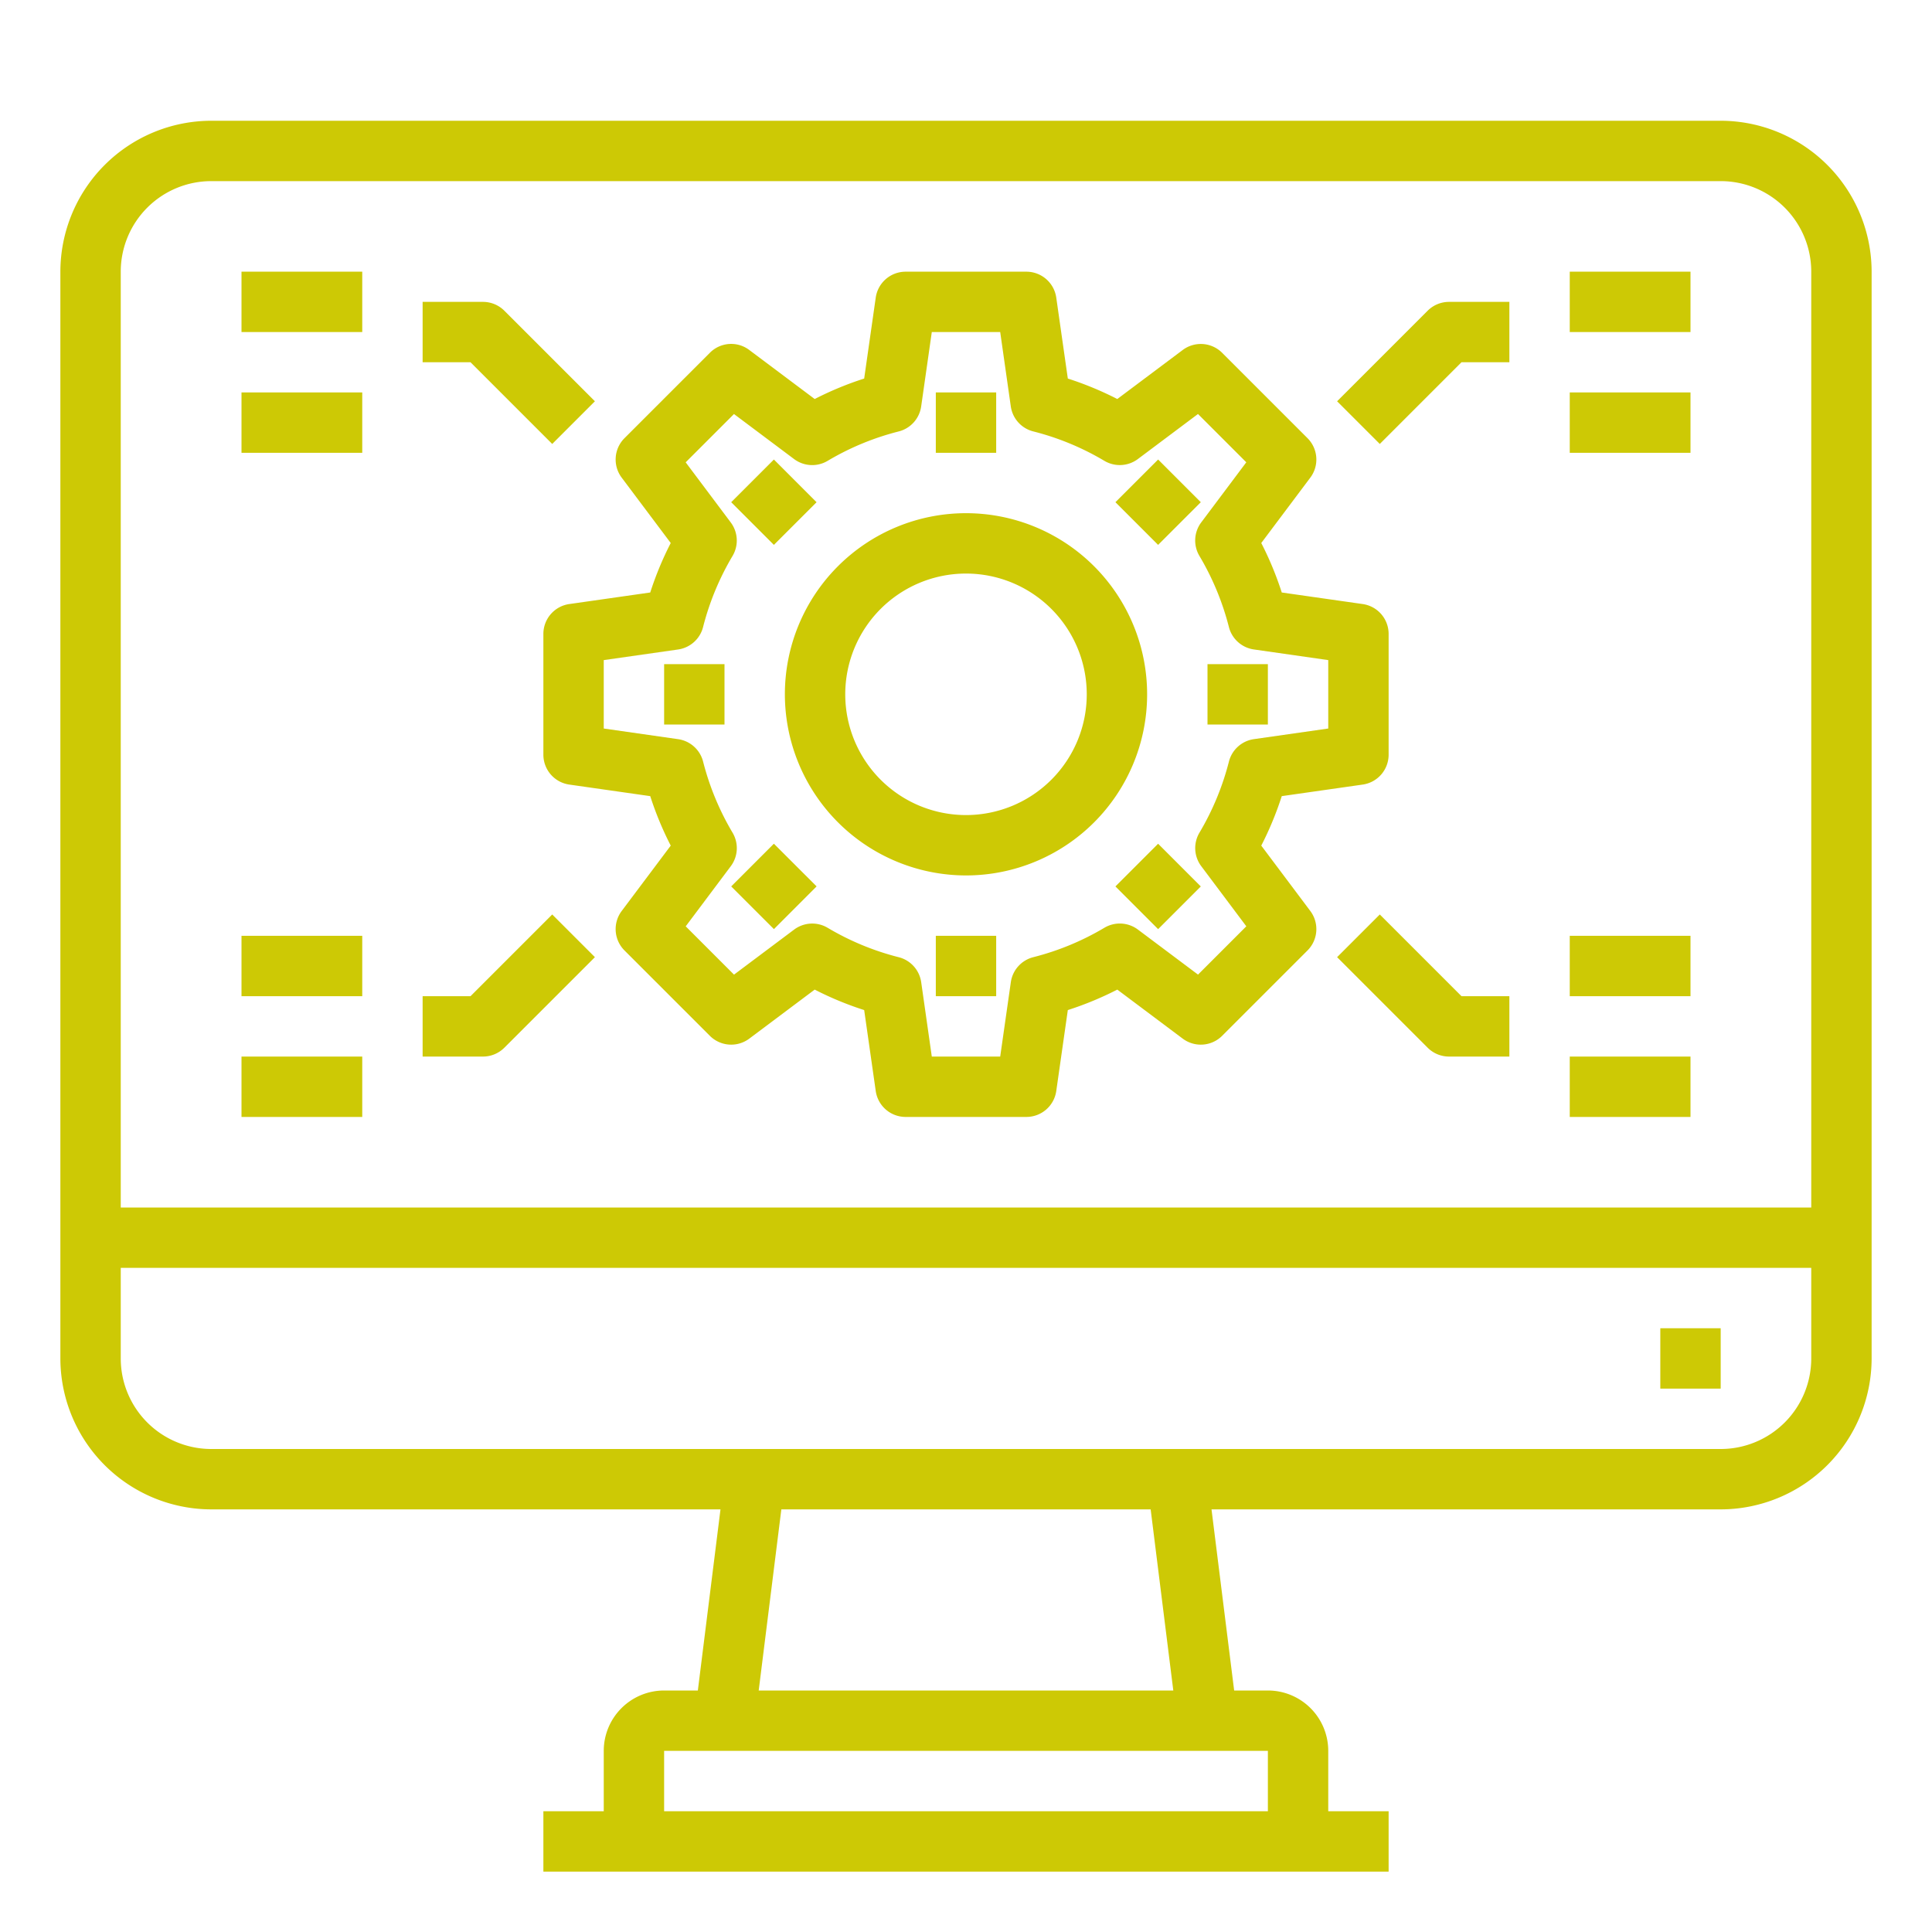
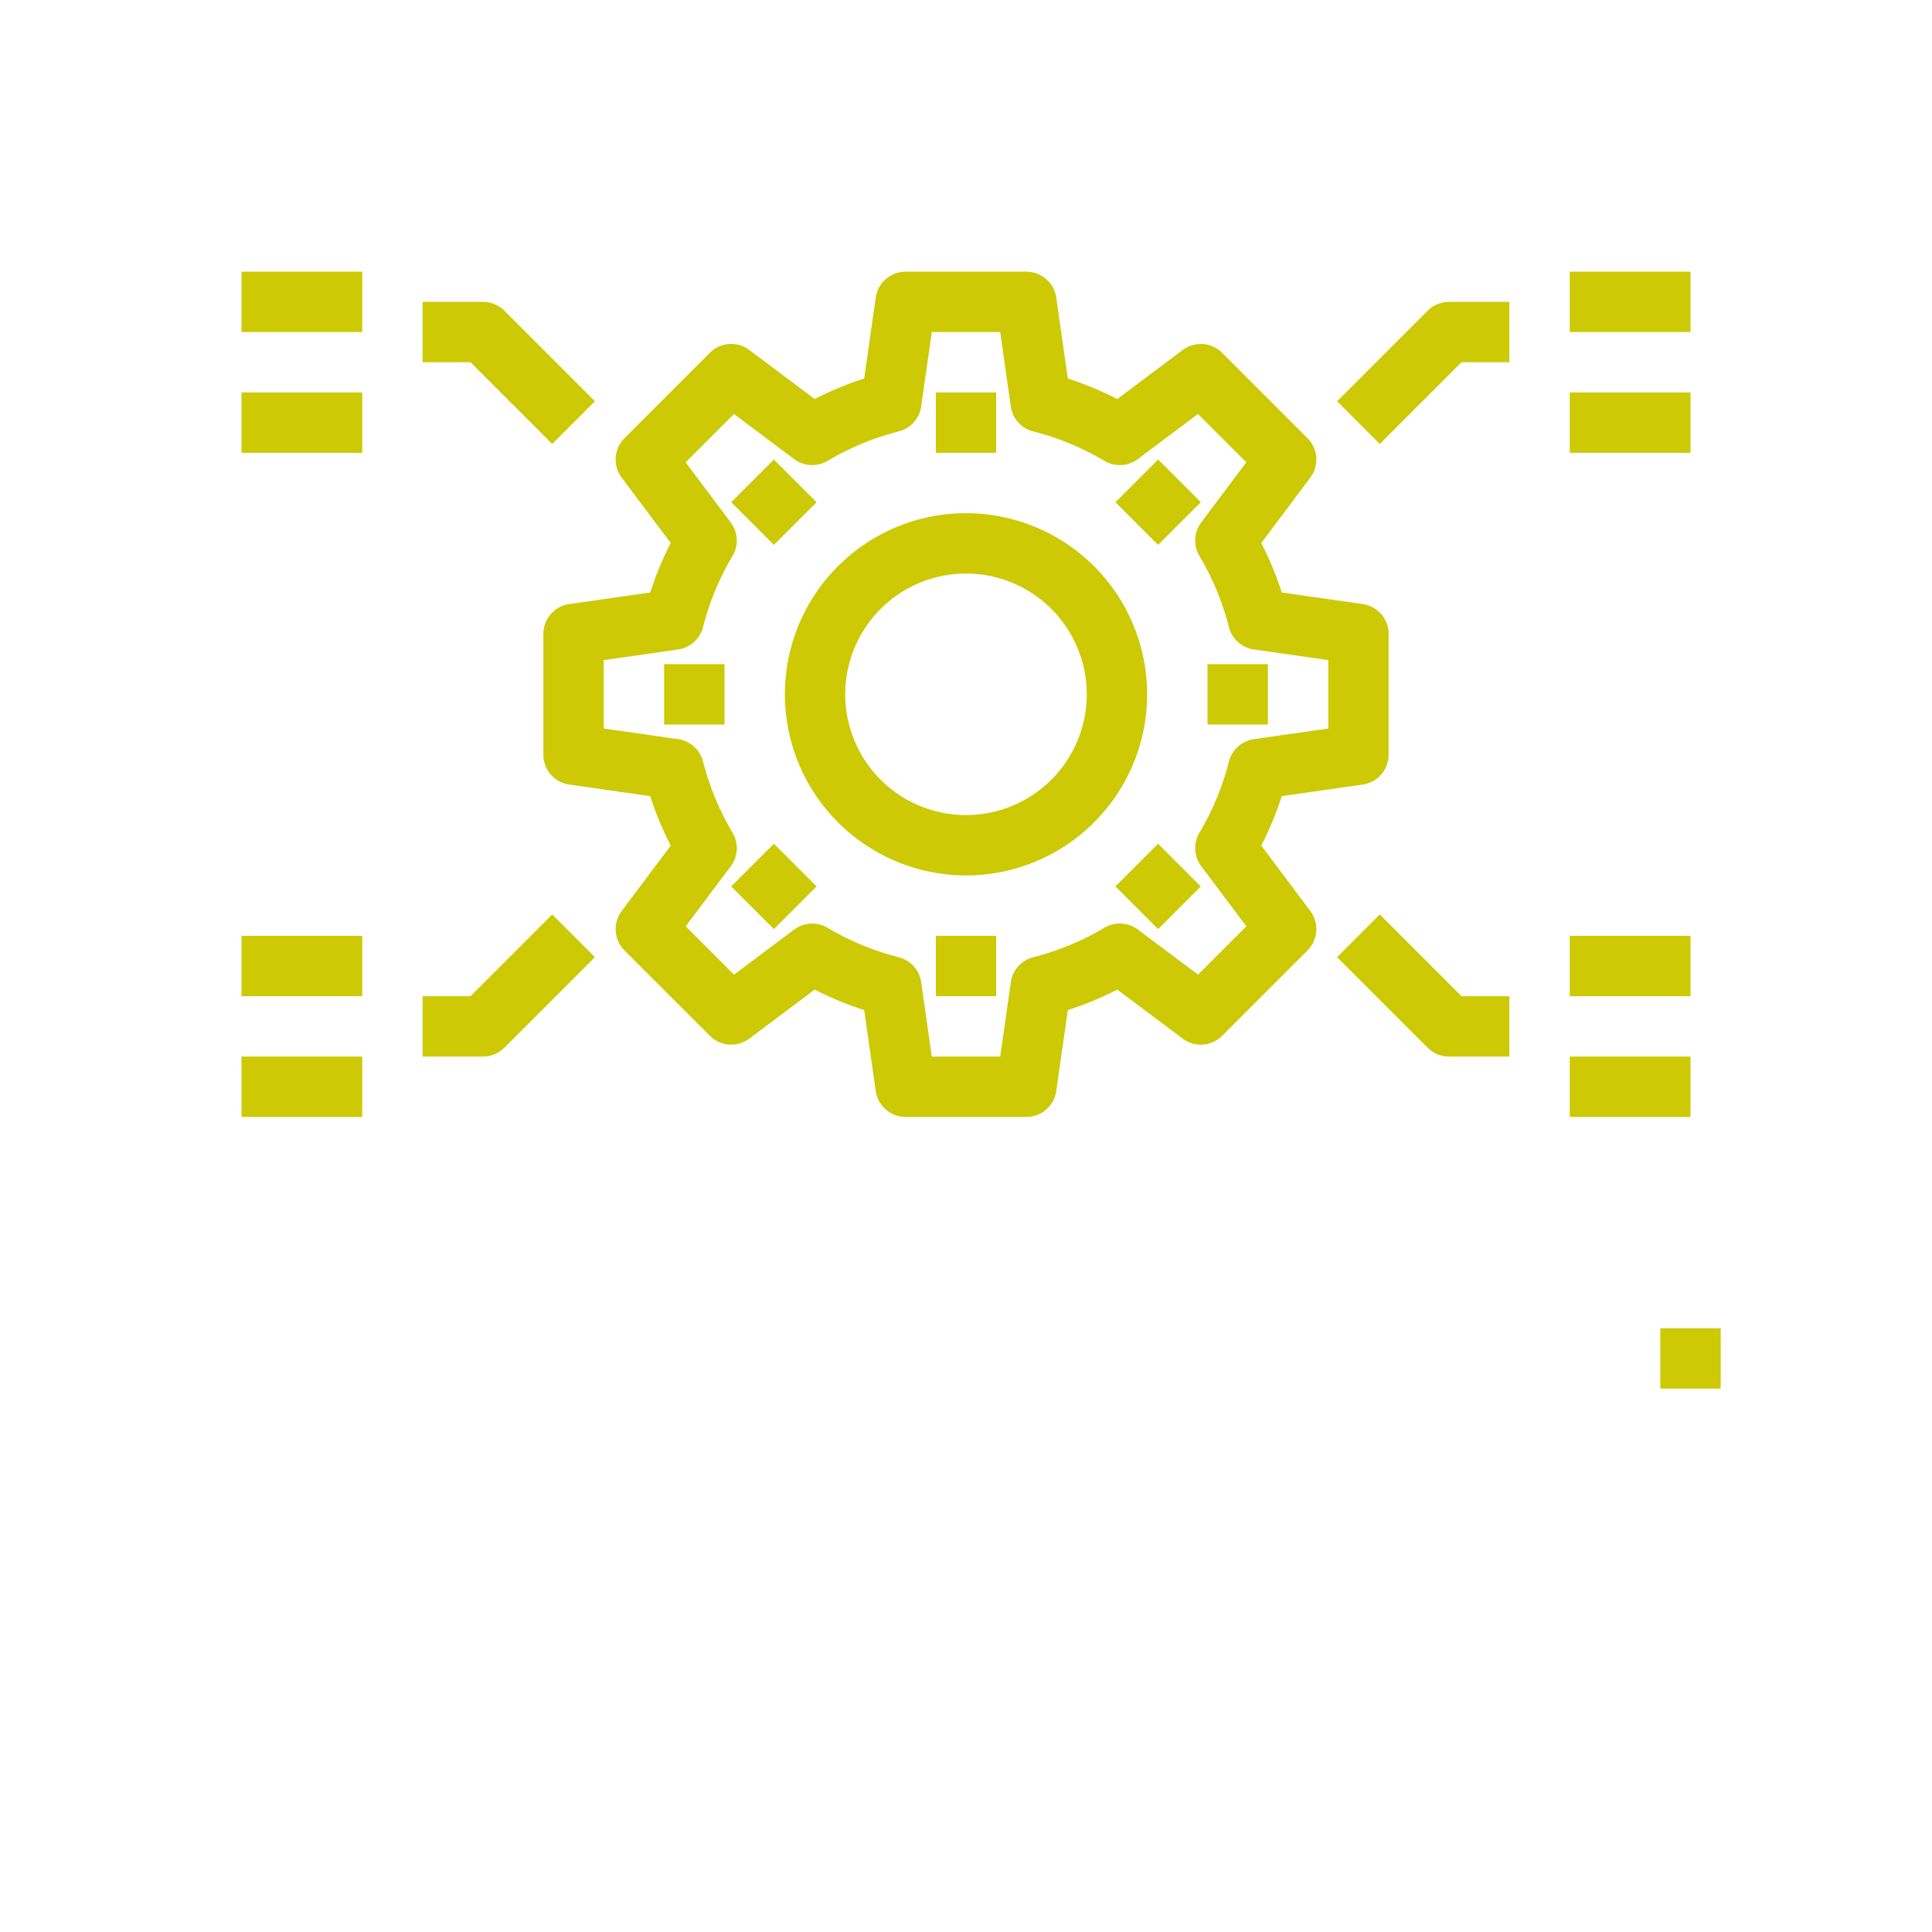
<svg xmlns="http://www.w3.org/2000/svg" viewBox="0 0 64 64" width="512" height="512">
  <g fill="#CDC905">
-     <path d="M57 4H7a5.006 5.006 0 0 0-5 5v36a5.006 5.006 0 0 0 5 5h16.867l-.75 6H22a2 2 0 0 0-2 2v2h-2v2h28v-2h-2v-2a2 2 0 0 0-2-2h-1.117l-.75-6H57a5.006 5.006 0 0 0 5-5V9a5.006 5.006 0 0 0-5-5ZM7 6h50a3 3 0 0 1 3 3v31H4V9a3 3 0 0 1 3-3Zm35 54H22v-2h20Zm-3.133-4H25.133l.75-6h12.234ZM57 48H7a3 3 0 0 1-3-3v-3h56v3a3 3 0 0 1-3 3Z" data-original="#000000" class="active-path" data-old_color="#000000" />
    <path data-original="#000000" class="active-path" data-old_color="#000000" d="M55 44h2v2h-2zM22.219 17.988a10.86 10.86 0 0 0-.679 1.639l-2.682.383A1 1 0 0 0 18 21v4a1 1 0 0 0 .858.99l2.682.383a10.86 10.86 0 0 0 .679 1.639l-1.625 2.166a1 1 0 0 0 .093 1.307l2.828 2.828a1 1 0 0 0 1.306.093l2.167-1.624a10.855 10.855 0 0 0 1.639.678l.383 2.682A1 1 0 0 0 30 37h4a1 1 0 0 0 .99-.858l.383-2.682a10.9 10.9 0 0 0 1.639-.678l2.167 1.624a1 1 0 0 0 1.306-.093l2.828-2.828a1 1 0 0 0 .093-1.307l-1.625-2.166a10.86 10.86 0 0 0 .679-1.639l2.682-.383A1 1 0 0 0 46 25v-4a1 1 0 0 0-.858-.99l-2.682-.383a10.86 10.86 0 0 0-.679-1.639l1.625-2.166a1 1 0 0 0-.093-1.307l-2.828-2.828a1 1 0 0 0-1.306-.093l-2.167 1.624a10.9 10.9 0 0 0-1.639-.678l-.383-2.682A1 1 0 0 0 34 9h-4a1 1 0 0 0-.99.858l-.383 2.682a10.855 10.855 0 0 0-1.639.678l-2.167-1.624a.994.994 0 0 0-1.306.093l-2.828 2.828a1 1 0 0 0-.093 1.307Zm1.987-.683-1.492-1.99 1.6-1.6 1.991 1.492a1 1 0 0 0 1.11.06 8.859 8.859 0 0 1 2.356-.975 1 1 0 0 0 .744-.828L30.867 11h2.266l.351 2.463a1 1 0 0 0 .744.828 8.859 8.859 0 0 1 2.356.975 1 1 0 0 0 1.11-.06l1.991-1.492 1.6 1.6-1.492 1.99a1 1 0 0 0-.061 1.111 8.923 8.923 0 0 1 .977 2.357 1 1 0 0 0 .827.742l2.464.353v2.266l-2.463.352a1 1 0 0 0-.827.742 8.923 8.923 0 0 1-.977 2.357 1 1 0 0 0 .061 1.111l1.492 1.99-1.6 1.6-1.991-1.492a1 1 0 0 0-1.11-.06 8.859 8.859 0 0 1-2.356.975 1 1 0 0 0-.744.828L33.133 35h-2.266l-.351-2.463a1 1 0 0 0-.744-.828 8.859 8.859 0 0 1-2.356-.975 1 1 0 0 0-1.11.06l-1.991 1.492-1.6-1.6 1.492-1.99a1 1 0 0 0 .061-1.111 8.923 8.923 0 0 1-.977-2.357 1 1 0 0 0-.827-.742L20 24.133v-2.266l2.463-.352a1 1 0 0 0 .827-.742 8.923 8.923 0 0 1 .977-2.357 1 1 0 0 0-.061-1.111Z" />
    <path d="M32 29a6 6 0 1 0-6-6 6.006 6.006 0 0 0 6 6Zm0-10a4 4 0 1 1-4 4 4 4 0 0 1 4-4ZM48.414 12H50v-2h-2a1 1 0 0 0-.707.293l-3 3 1.414 1.414ZM52 9h4v2h-4zM52 13h4v2h-4zM45.707 30.293l-1.414 1.414 3 3A1 1 0 0 0 48 35h2v-2h-1.586ZM52 31h4v2h-4zM52 35h4v2h-4zM18.293 14.707l1.414-1.414-3-3A1 1 0 0 0 16 10h-2v2h1.586ZM8 9h4v2H8zM8 13h4v2H8zM16.707 34.707l3-3-1.414-1.414L15.586 33H14v2h2a1 1 0 0 0 .707-.293ZM8 31h4v2H8zM8 35h4v2H8zM31 13h2v2h-2zM24.222 16.636l1.414-1.414 1.414 1.415-1.414 1.413zM22 22h2v2h-2zM24.222 29.364l1.414-1.415 1.415 1.414-1.414 1.415zM31 31h2v2h-2zM36.95 29.364l1.414-1.414 1.414 1.415-1.414 1.414zM40 22h2v2h-2zM36.95 16.636l1.414-1.414 1.414 1.414-1.414 1.414z" data-original="#000000" class="active-path" data-old_color="#000000" />
  </g>
</svg>